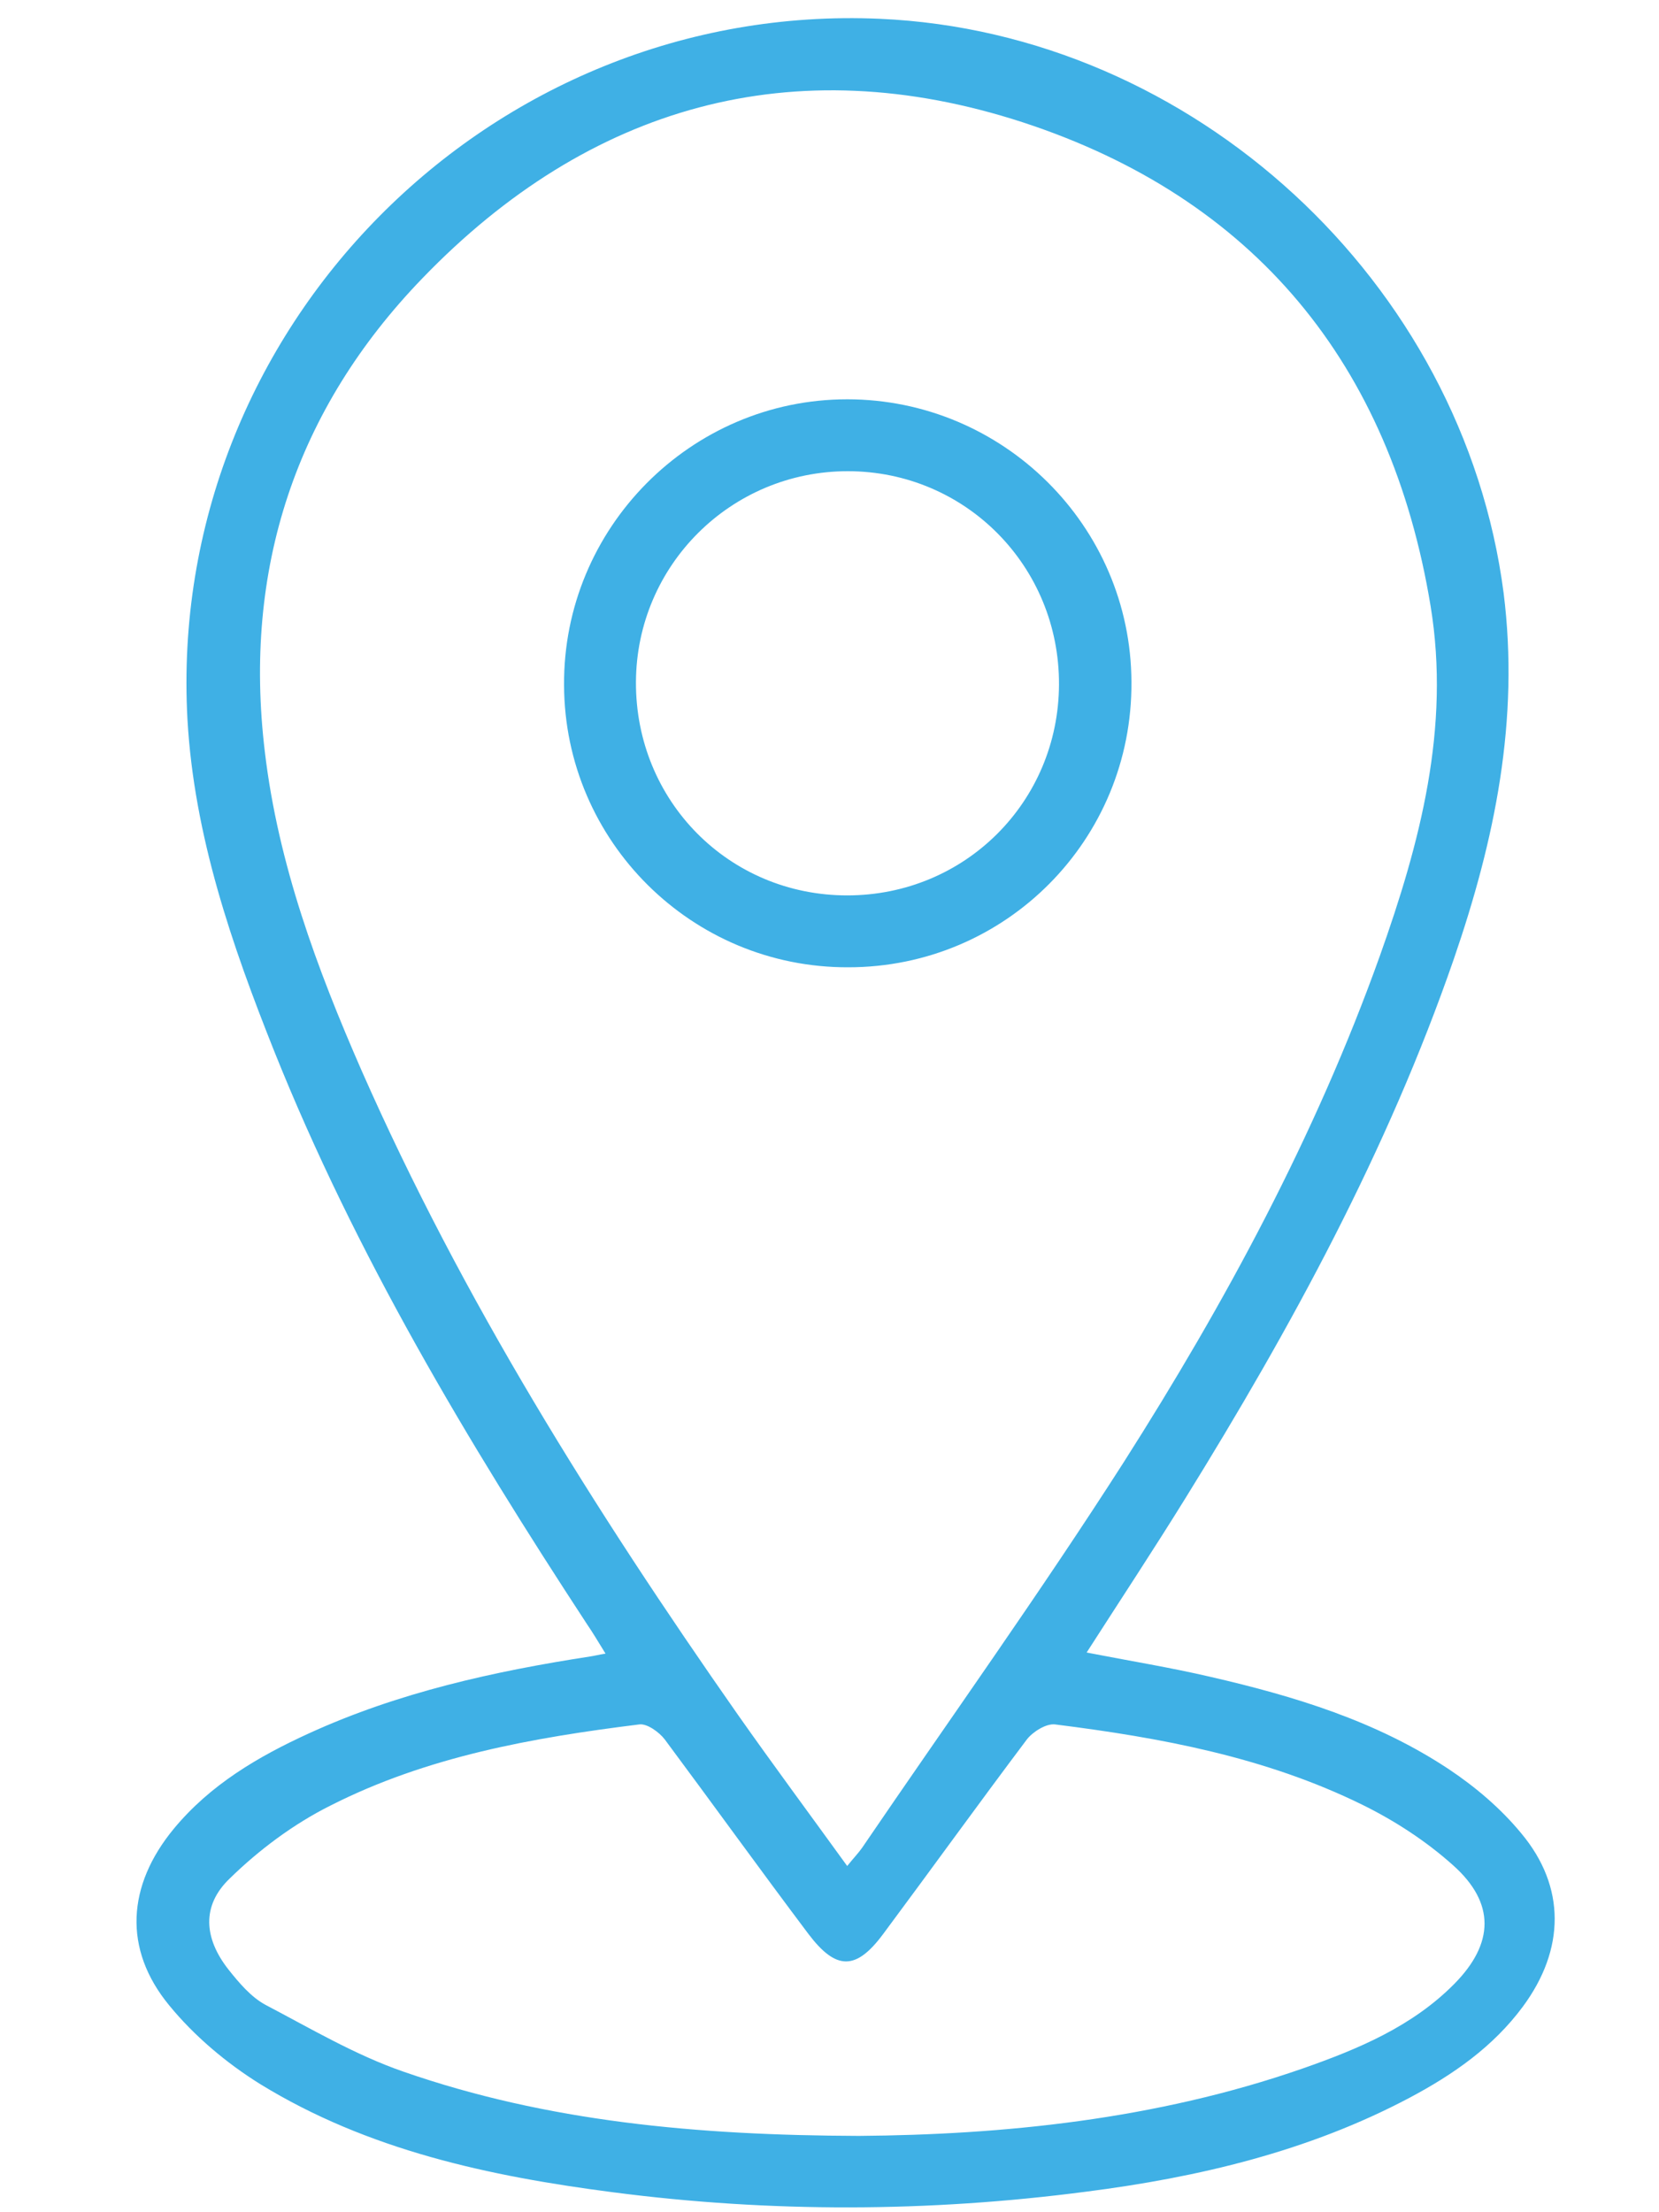
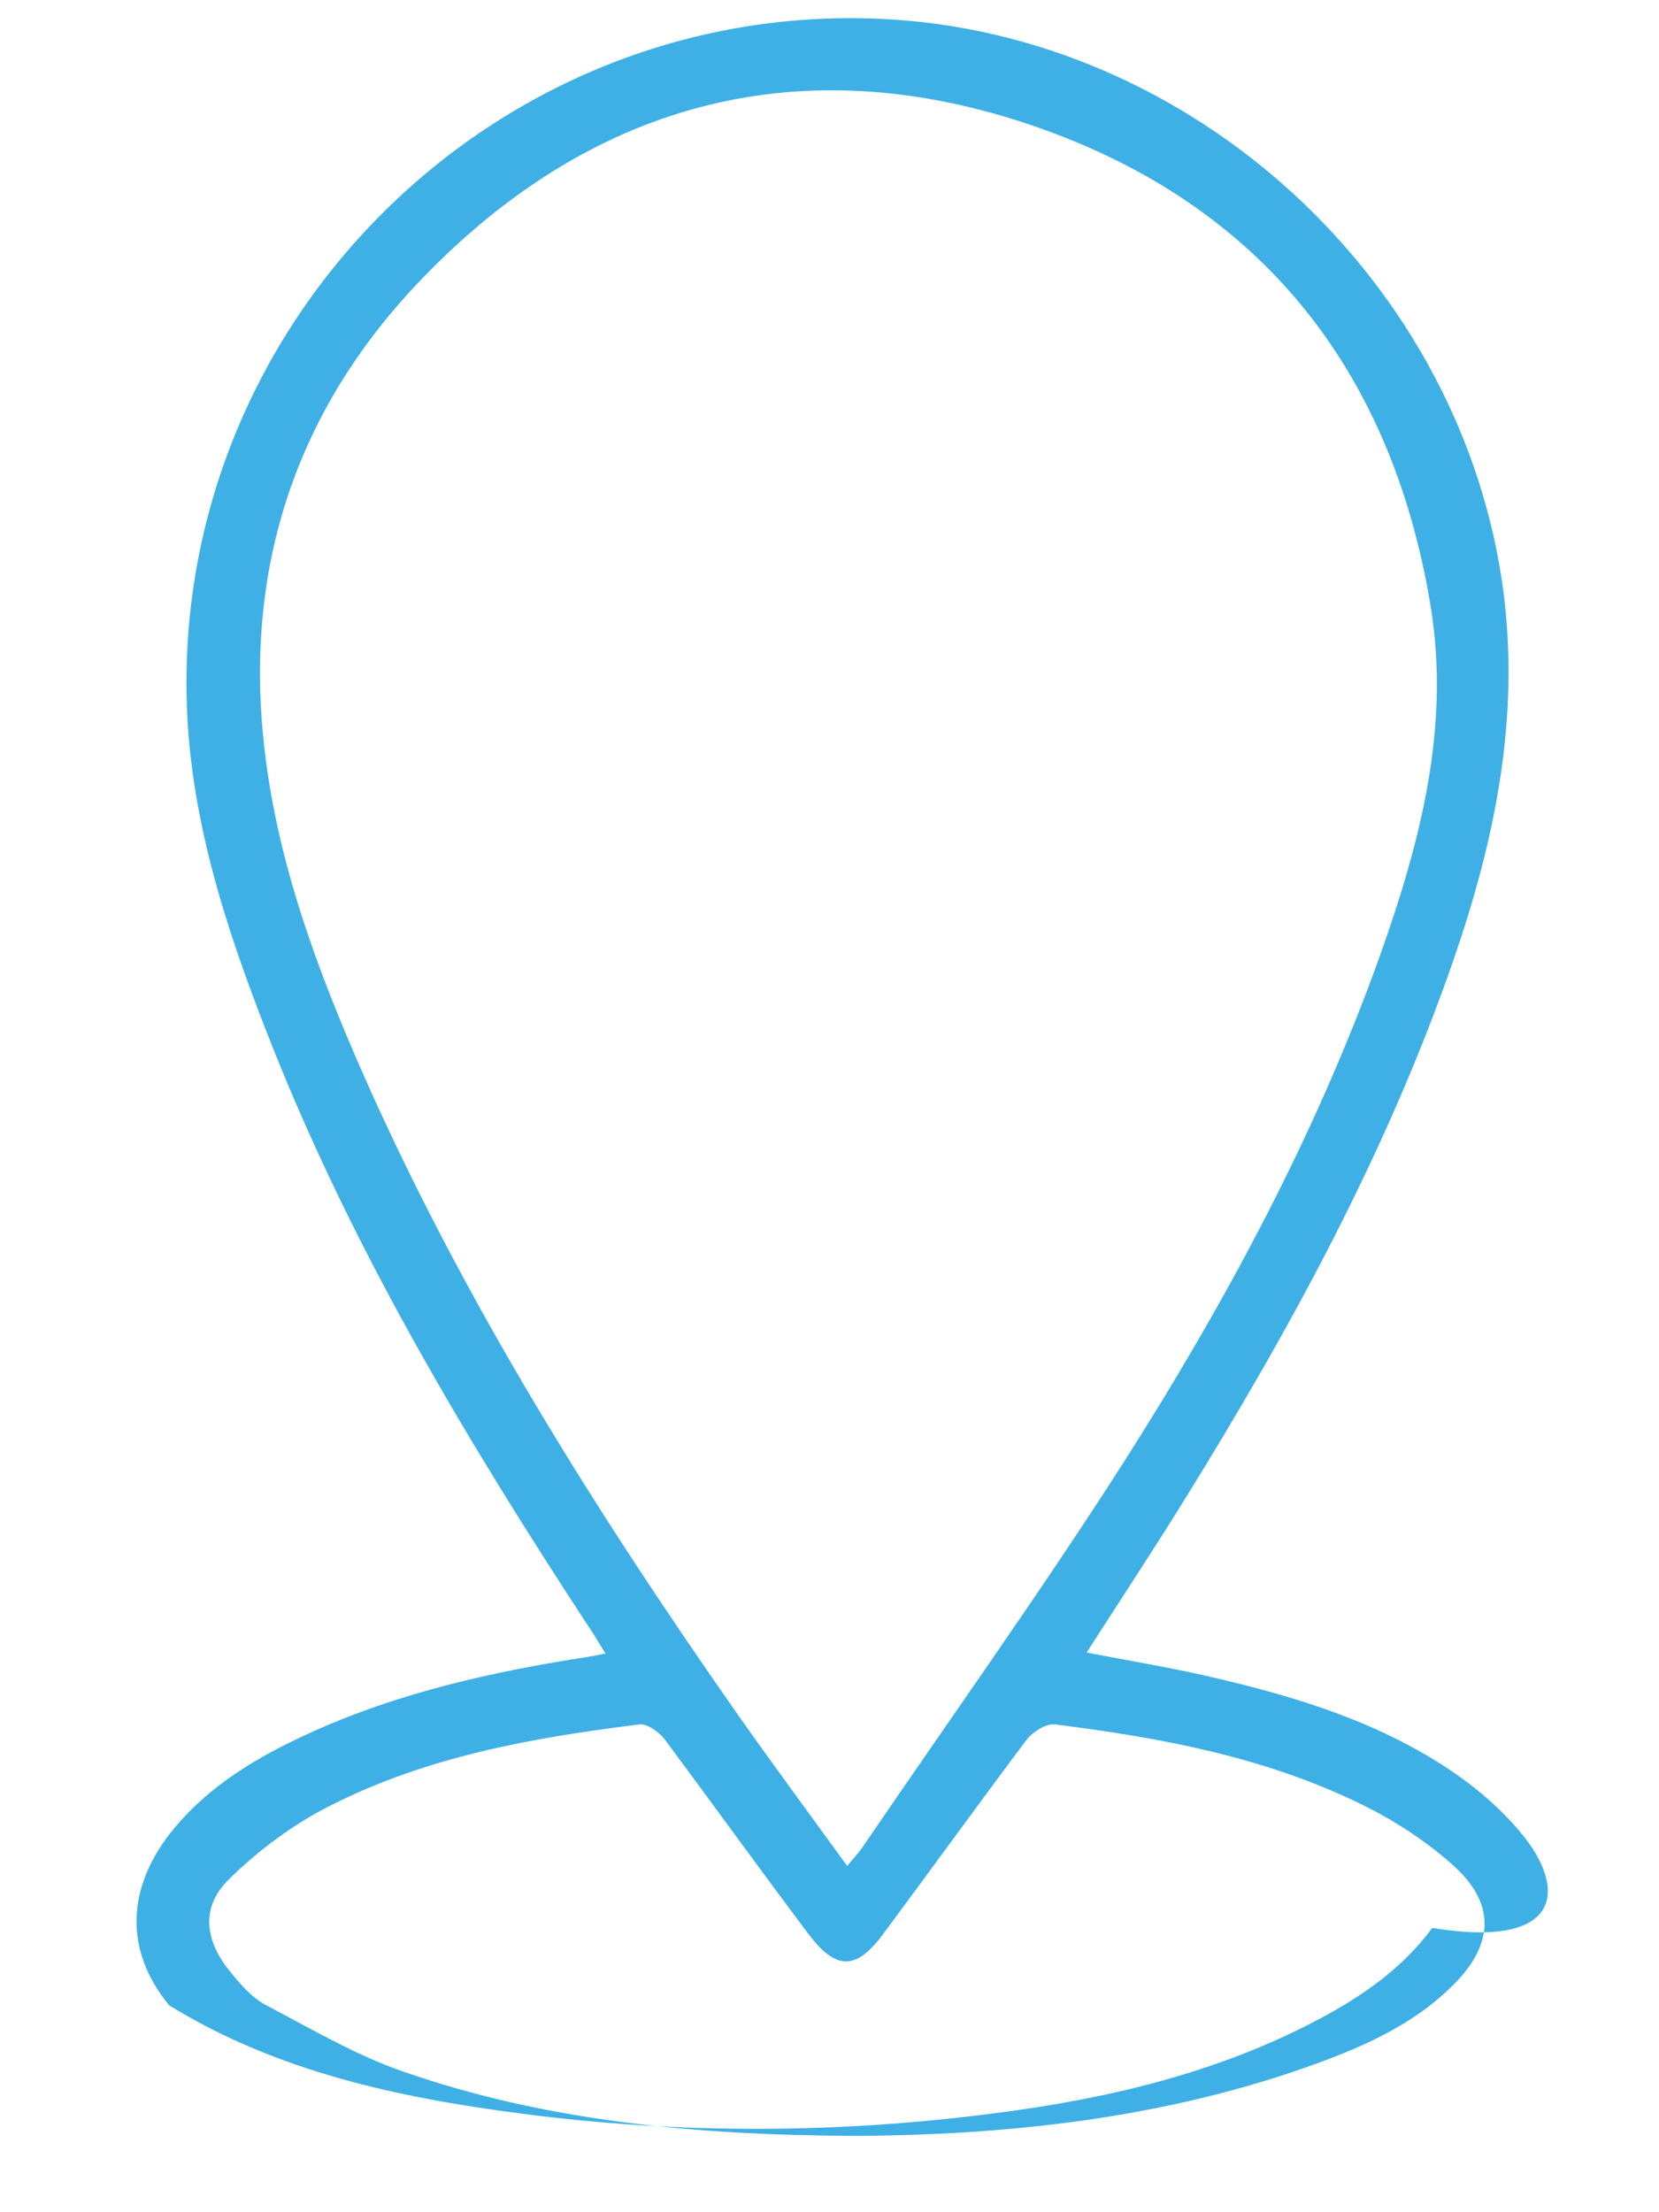
<svg xmlns="http://www.w3.org/2000/svg" version="1.1" id="Layer_1" x="0px" y="0px" viewBox="0 0 30 40" style="enable-background:new 0 0 30 40;" xml:space="preserve">
  <style type="text/css">
	.st0{fill:#3FB0E5;}
</style>
  <g>
-     <path class="st0" d="M27.51,33.15c-0.37-0.45-0.83-0.84-1.31-1.16c-1.31-0.87-2.79-1.32-4.31-1.67c-0.73-0.17-1.47-0.29-2.24-0.44   c0.61-0.95,1.21-1.86,1.78-2.78c1.92-3.1,3.66-6.29,4.86-9.76c0.74-2.15,1.19-4.32,0.9-6.62C26.46,5.1,21.58,0.59,15.91,0.34   C8.86,0.03,3,5.95,3.39,13.01c0.12,2.1,0.8,4.07,1.57,6c1.47,3.67,3.49,7.05,5.65,10.35c0.11,0.16,0.21,0.33,0.34,0.54   c-0.13,0.02-0.2,0.04-0.27,0.05c-1.75,0.27-3.47,0.65-5.09,1.39c-0.92,0.42-1.79,0.93-2.45,1.73c-0.84,1.02-0.92,2.17-0.08,3.19   c0.45,0.55,1.03,1.04,1.64,1.42c1.95,1.2,4.15,1.67,6.39,1.96c2.85,0.37,5.7,0.36,8.54-0.01c2.04-0.26,4.03-0.73,5.86-1.7   c0.79-0.42,1.51-0.92,2.05-1.65C28.3,35.25,28.32,34.12,27.51,33.15z M6.54,19.36c-0.81-1.85-1.51-3.74-1.75-5.76   c-0.4-3.31,0.56-6.2,2.85-8.57c3.01-3.12,6.7-4.17,10.85-2.82c4.19,1.37,6.66,4.37,7.38,8.75c0.36,2.2-0.19,4.28-0.92,6.33   c-1.16,3.24-2.79,6.26-4.63,9.15c-1.51,2.36-3.15,4.65-4.73,6.97c-0.07,0.1-0.15,0.18-0.27,0.33c-0.68-0.94-1.34-1.83-1.98-2.74   C10.75,27.3,8.36,23.49,6.54,19.36z M26.3,35.87c-0.76,0.77-1.74,1.18-2.74,1.53c-2.67,0.93-5.44,1.2-8.03,1.22   c-2.94-0.01-5.64-0.26-8.23-1.16c-0.87-0.3-1.68-0.78-2.5-1.21c-0.26-0.14-0.48-0.4-0.67-0.64c-0.44-0.56-0.49-1.15,0.02-1.64   c0.53-0.52,1.16-0.99,1.82-1.32c1.75-0.89,3.66-1.23,5.59-1.47c0.14-0.02,0.36,0.14,0.46,0.27c0.87,1.17,1.72,2.35,2.6,3.52   c0.5,0.66,0.86,0.66,1.35,0c0.87-1.17,1.72-2.35,2.6-3.52c0.11-0.14,0.35-0.29,0.51-0.27c1.91,0.24,3.8,0.59,5.55,1.45   c0.59,0.29,1.16,0.66,1.65,1.1C27.04,34.41,27.02,35.14,26.3,35.87z" />
-     <path class="st0" d="M15.32,7.22c-2.83,0-5.14,2.33-5.12,5.17c0.01,2.82,2.31,5.11,5.14,5.1c2.85,0,5.14-2.31,5.12-5.16   C20.45,9.51,18.14,7.22,15.32,7.22z M15.32,16.19c-2.14,0-3.83-1.71-3.82-3.86c0.01-2.11,1.72-3.81,3.83-3.81   c2.13,0,3.83,1.72,3.82,3.86C19.14,14.5,17.45,16.19,15.32,16.19z" />
+     <path class="st0" d="M27.51,33.15c-0.37-0.45-0.83-0.84-1.31-1.16c-1.31-0.87-2.79-1.32-4.31-1.67c-0.73-0.17-1.47-0.29-2.24-0.44   c0.61-0.95,1.21-1.86,1.78-2.78c1.92-3.1,3.66-6.29,4.86-9.76c0.74-2.15,1.19-4.32,0.9-6.62C26.46,5.1,21.58,0.59,15.91,0.34   C8.86,0.03,3,5.95,3.39,13.01c0.12,2.1,0.8,4.07,1.57,6c1.47,3.67,3.49,7.05,5.65,10.35c0.11,0.16,0.21,0.33,0.34,0.54   c-0.13,0.02-0.2,0.04-0.27,0.05c-1.75,0.27-3.47,0.65-5.09,1.39c-0.92,0.42-1.79,0.93-2.45,1.73c-0.84,1.02-0.92,2.17-0.08,3.19   c1.95,1.2,4.15,1.67,6.39,1.96c2.85,0.37,5.7,0.36,8.54-0.01c2.04-0.26,4.03-0.73,5.86-1.7   c0.79-0.42,1.51-0.92,2.05-1.65C28.3,35.25,28.32,34.12,27.51,33.15z M6.54,19.36c-0.81-1.85-1.51-3.74-1.75-5.76   c-0.4-3.31,0.56-6.2,2.85-8.57c3.01-3.12,6.7-4.17,10.85-2.82c4.19,1.37,6.66,4.37,7.38,8.75c0.36,2.2-0.19,4.28-0.92,6.33   c-1.16,3.24-2.79,6.26-4.63,9.15c-1.51,2.36-3.15,4.65-4.73,6.97c-0.07,0.1-0.15,0.18-0.27,0.33c-0.68-0.94-1.34-1.83-1.98-2.74   C10.75,27.3,8.36,23.49,6.54,19.36z M26.3,35.87c-0.76,0.77-1.74,1.18-2.74,1.53c-2.67,0.93-5.44,1.2-8.03,1.22   c-2.94-0.01-5.64-0.26-8.23-1.16c-0.87-0.3-1.68-0.78-2.5-1.21c-0.26-0.14-0.48-0.4-0.67-0.64c-0.44-0.56-0.49-1.15,0.02-1.64   c0.53-0.52,1.16-0.99,1.82-1.32c1.75-0.89,3.66-1.23,5.59-1.47c0.14-0.02,0.36,0.14,0.46,0.27c0.87,1.17,1.72,2.35,2.6,3.52   c0.5,0.66,0.86,0.66,1.35,0c0.87-1.17,1.72-2.35,2.6-3.52c0.11-0.14,0.35-0.29,0.51-0.27c1.91,0.24,3.8,0.59,5.55,1.45   c0.59,0.29,1.16,0.66,1.65,1.1C27.04,34.41,27.02,35.14,26.3,35.87z" />
  </g>
</svg>